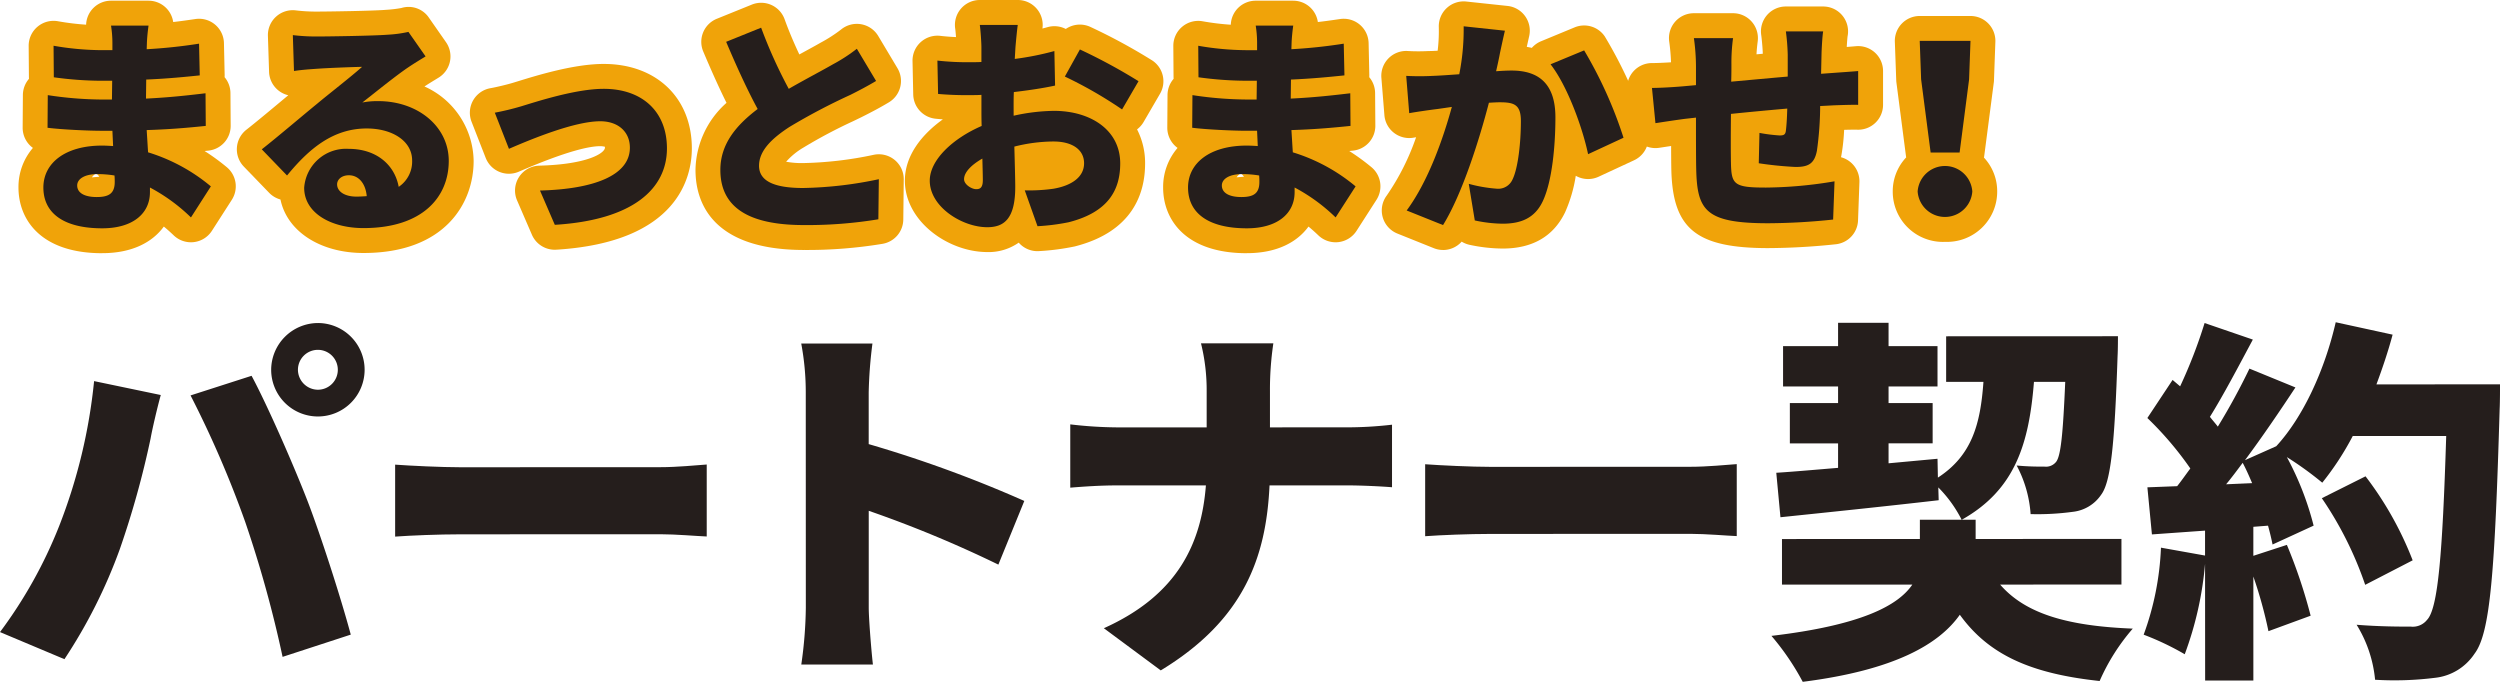
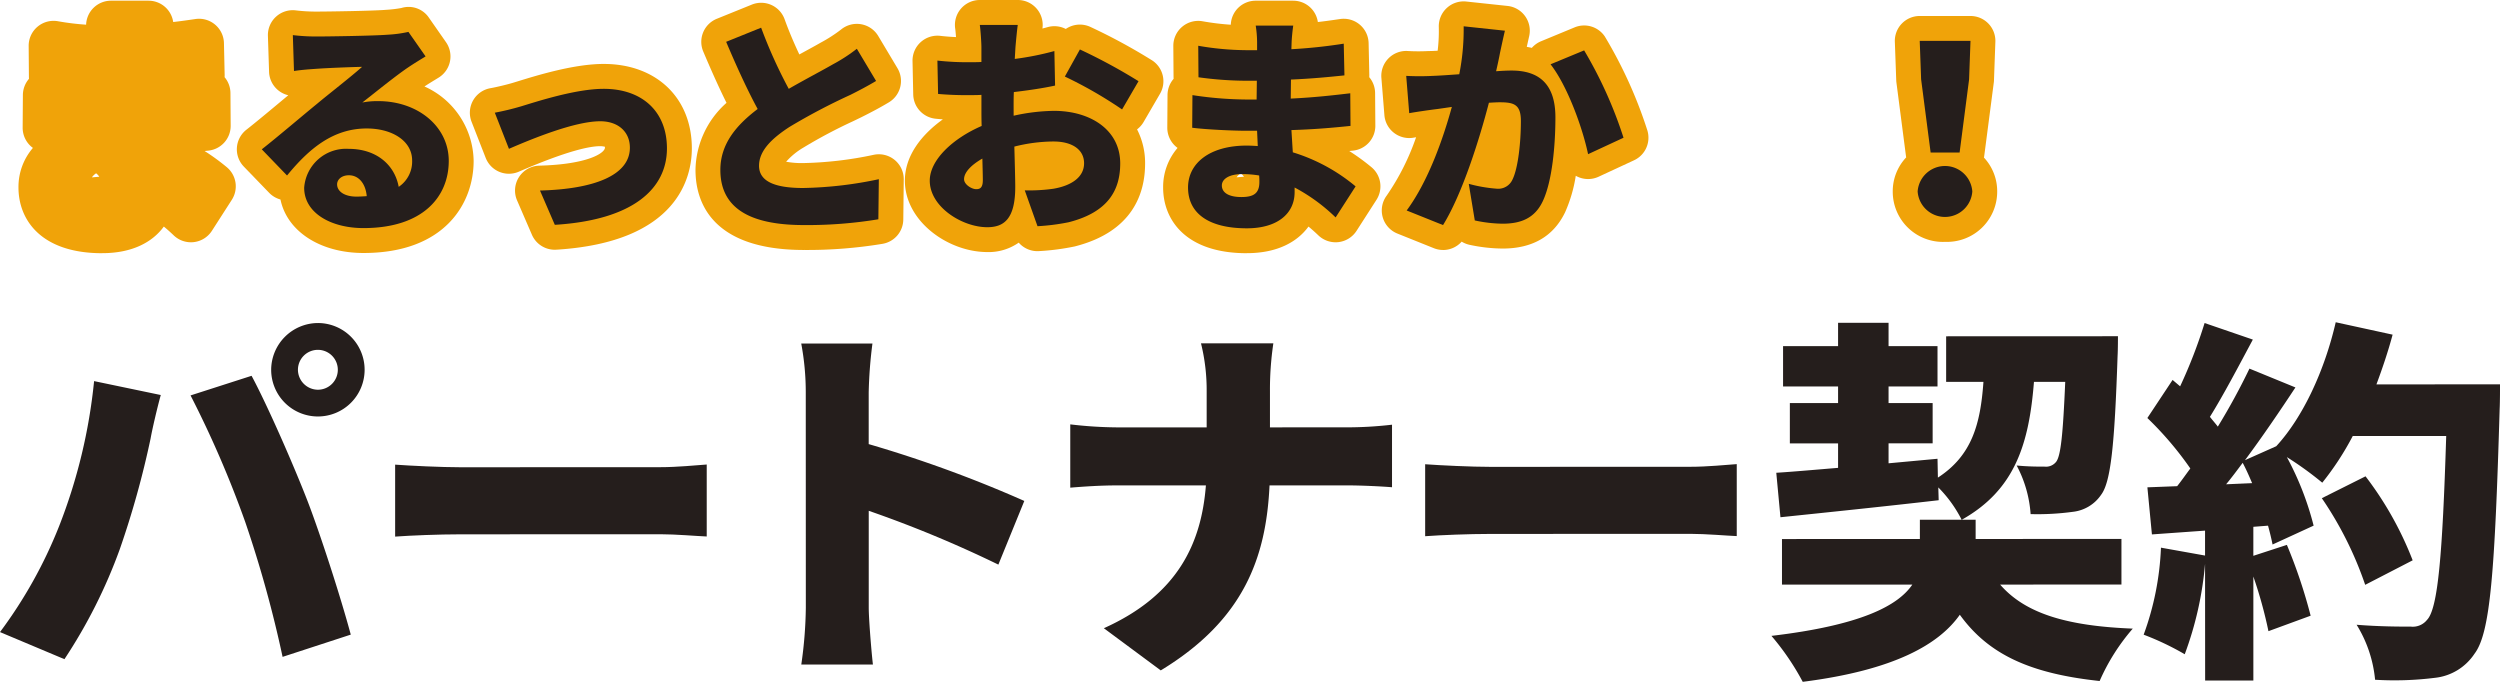
<svg xmlns="http://www.w3.org/2000/svg" width="275.797" height="75.223" viewBox="0 0 275.797 75.223">
  <path id="パス_1667" data-name="パス 1667" d="M10.38,42.043l7.357,1.535c-.373,1.331-.954,3.825-1.12,4.781a99.964,99.964,0,0,1-3.4,12.221A57.111,57.111,0,0,1,7.108,72.719L0,69.73A50.7,50.7,0,0,0,6.521,58.047a60.164,60.164,0,0,0,3.859-16m10.641,1.576,6.733-2.165c1.788,3.325,4.742,10.1,6.2,13.881,1.372,3.574,3.578,10.348,4.743,14.671l-7.522,2.455a129.92,129.92,0,0,0-4.121-14.879,115.135,115.135,0,0,0-6.032-13.963m14.046-7.986a5.154,5.154,0,1,1-5.152,5.156,5.18,5.18,0,0,1,5.152-5.156m0,7.357a2.2,2.2,0,1,0-2.2-2.2,2.217,2.217,0,0,0,2.2,2.2" fill="#251e1c" />
  <path id="パス_1668" data-name="パス 1668" d="M43.591,51.258c1.663.124,5.154.289,7.191.289l22.071-.009c1.87,0,3.906-.21,5.112-.293l0,7.939c-1.08-.041-3.408-.248-5.112-.248l-22.072.009c-2.369,0-5.485.127-7.19.252Z" fill="#251e1c" />
  <path id="パス_1669" data-name="パス 1669" d="M110.138,62.288a129.657,129.657,0,0,0-14.3-5.937l0,10.681c0,1.122.251,4.406.46,6.276l-7.9,0a46.805,46.805,0,0,0,.5-6.276L88.891,43.3a28.985,28.985,0,0,0-.5-5.4l7.856,0a49.282,49.282,0,0,0-.413,5.4l0,5.694A137.23,137.23,0,0,1,113,55.264Z" fill="#251e1c" />
  <path id="パス_1670" data-name="パス 1670" d="M148.495,47.144a43.194,43.194,0,0,0,5.071-.292l0,6.9c-1-.083-3.242-.206-5.112-.206l-8.4,0c-.371,7.938-2.82,14.839-12,20.412l-6.278-4.653c8.229-3.7,10.762-9.439,11.258-15.756l-9.726,0c-1.954,0-3.7.125-5.237.25l0-6.983a45.861,45.861,0,0,0,5.071.331l9.976,0,0-3.99a21.468,21.468,0,0,0-.625-5.278l7.981,0A34.749,34.749,0,0,0,140.1,43.2l0,3.947Z" fill="#251e1c" />
  <path id="パス_1671" data-name="パス 1671" d="M157.222,51.215c1.663.124,5.154.289,7.191.288l22.071-.008c1.87,0,3.907-.21,5.112-.293l0,7.939c-1.08-.041-3.408-.248-5.112-.248l-22.072.009c-2.369,0-5.485.126-7.19.252Z" fill="#251e1c" />
  <path id="パス_1672" data-name="パス 1672" d="M220.652,64.491c2.744,3.158,7.275,4.57,14.633,4.858a22.662,22.662,0,0,0-3.656,5.779c-7.773-.828-12.3-2.988-15.424-7.31-2.284,3.244-7.188,6.113-17.329,7.4a28.053,28.053,0,0,0-3.452-5.069c9.892-1.168,13.965-3.331,15.543-5.659l-14.381.006,0-5.03,15.213-.006v-2.12l6.151,0v2.12l16.086-.006,0,5.029Zm3.732-22.363c-.538,6.734-2.032,11.888-7.975,15.216a14.029,14.029,0,0,0-2.578-3.573l.042,1.413c-6.151.708-12.635,1.376-17.456,1.877l-.46-4.905c1.954-.126,4.281-.334,6.817-.543v-2.7l-5.32,0,0-4.447,5.32,0V42.635l-6.069,0,0-4.447,6.069,0V35.61l5.57,0v2.578l5.4,0,0,4.447-5.4,0v1.829l4.863,0,0,4.447-4.863,0v2.2l5.4-.5.042,2.079c3.782-2.454,4.695-5.946,5.025-10.56l-4.115,0,0-5.029,18.954-.008s0,1.5-.04,2.161c-.329,9.81-.744,13.925-1.824,15.339a4.337,4.337,0,0,1-3.116,1.871,28.95,28.95,0,0,1-4.655.252,13.33,13.33,0,0,0-1.54-5.362c1.288.125,2.41.124,3.075.124a1.429,1.429,0,0,0,1.289-.541c.5-.665.747-2.993.994-8.812Z" fill="#251e1c" />
  <path id="パス_1673" data-name="パス 1673" d="M275.8,42.4s0,1.952-.041,2.7c-.533,18.039-1.03,24.731-2.774,27.018a5.993,5.993,0,0,1-4.4,2.662,35.652,35.652,0,0,1-6.568.21,14.021,14.021,0,0,0-2.039-6.068c2.536.207,4.863.206,5.986.206a2.007,2.007,0,0,0,1.787-.749c1.2-1.247,1.7-7.15,2.112-20.283l-10.308,0a31.632,31.632,0,0,1-3.365,5.154,37.157,37.157,0,0,0-3.908-2.824,32.733,32.733,0,0,1,2.954,7.562l-4.53,2.081c-.125-.624-.292-1.33-.5-2.078l-1.62.126v3.2l3.7-1.206a57.36,57.36,0,0,1,2.621,7.813l-4.654,1.706a48.588,48.588,0,0,0-1.665-6.027l0,11.473h-5.32L243.259,62.2a37.732,37.732,0,0,1-2.241,9.976,30.433,30.433,0,0,0-4.531-2.159,31.458,31.458,0,0,0,1.908-9.6l4.863.871V58.538l-5.861.418-.5-5.195,3.283-.126c.5-.623.956-1.288,1.455-1.954a36.9,36.9,0,0,0-4.741-5.567l2.783-4.2.832.706a54.565,54.565,0,0,0,2.7-6.984l5.322,1.827c-1.579,2.952-3.282,6.193-4.736,8.522.291.375.624.748.873,1.08a71.514,71.514,0,0,0,3.489-6.4l5.072,2.077c-1.7,2.576-3.614,5.4-5.567,8.023l3.45-1.538c2.991-3.244,5.358-8.441,6.562-13.677l6.276,1.368c-.5,1.872-1.121,3.7-1.785,5.487ZM248.451,53.3c-.333-.789-.666-1.537-1.04-2.243-.623.831-1.205,1.621-1.828,2.369Zm12.474,11.218a39.427,39.427,0,0,0-4.784-9.558l4.821-2.413a37.5,37.5,0,0,1,5.2,9.267Z" fill="#251e1c" />
  <path id="パス_1674" data-name="パス 1674" d="M11.276,27.934c-6.811,0-9.238-3.742-9.238-7.245a6.6,6.6,0,0,1,1.593-4.371A2.744,2.744,0,0,1,2.5,14.076l.025-3.6a2.747,2.747,0,0,1,.67-1.778c0-.05,0-.1-.005-.151L3.163,5.067a2.748,2.748,0,0,1,3.253-2.72A28.09,28.09,0,0,0,9.5,2.723,2.747,2.747,0,0,1,12.247.077h4.142A2.748,2.748,0,0,1,19.107,2.43c.771-.088,1.57-.2,2.438-.328a2.747,2.747,0,0,1,3.161,2.655l.078,3.5c0,.087,0,.173-.008.258a2.751,2.751,0,0,1,.647,1.75l.025,3.6a2.747,2.747,0,0,1-2.465,2.752l-.414.042a23.8,23.8,0,0,1,2.445,1.78,2.748,2.748,0,0,1,.562,3.6l-2.2,3.425a2.748,2.748,0,0,1-4.214.5c-.358-.344-.722-.668-1.088-.97-1.242,1.708-3.465,2.935-6.8,2.935m-.67-8.813a1.78,1.78,0,0,0-.467.45l.819-.07a1.762,1.762,0,0,0-.352-.38" fill="#f0a309" />
  <path id="パス_1675" data-name="パス 1675" d="M40.1,27.91c-4.807,0-8.438-2.414-9.158-5.9a2.762,2.762,0,0,1-1.253-.743L26.9,18.38a2.746,2.746,0,0,1,.285-4.072c.989-.773,2.517-2.047,3.864-3.171l.754-.629a2.743,2.743,0,0,1-2.119-2.585l-.128-3.962a2.746,2.746,0,0,1,3.1-2.813,18.349,18.349,0,0,0,2.229.13c1.344,0,6.321-.078,7.692-.194a13.72,13.72,0,0,0,1.7-.2A2.7,2.7,0,0,1,47.31,1.942L49.2,4.651a2.745,2.745,0,0,1-.812,3.912l-.308.189c-.426.261-.842.515-1.255.787a9.145,9.145,0,0,1,5.426,8.211c0,4.687-3.183,10.16-12.153,10.16m-2.224-6.04a1.171,1.171,0,0,0,1.429-.13Z" fill="#f0a309" />
  <path id="パス_1676" data-name="パス 1676" d="M61.2,27.551a2.747,2.747,0,0,1-2.521-1.657l-1.635-3.782a2.747,2.747,0,0,1,2.45-3.837c5.418-.14,7.241-1.42,7.241-1.982a.384.384,0,0,0-.012-.114c0,.023-.172-.053-.512-.053-1.13,0-3.6.488-8.979,2.816a2.749,2.749,0,0,1-3.65-1.521l-1.559-3.987A2.747,2.747,0,0,1,54.12,9.726c.622-.107,1.891-.413,2.514-.606l.017-.006.486-.148C59.3,8.3,63.337,7.054,66.6,7.054c5.816,0,9.724,3.744,9.724,9.315,0,3.084-1.456,10.346-14.948,11.177-.057,0-.113.005-.17.005" fill="#f0a309" />
  <path id="パス_1677" data-name="パス 1677" d="M88.7,27.577c-10.418,0-11.974-5.532-11.974-8.83a10.1,10.1,0,0,1,3.421-7.4c-.8-1.615-1.645-3.486-2.564-5.66a2.745,2.745,0,0,1,1.5-3.617L82.943.507a2.748,2.748,0,0,1,3.614,1.617c.507,1.41,1.081,2.73,1.624,3.882l.468-.255c.733-.4,1.382-.752,1.865-1.033a16.233,16.233,0,0,0,2.263-1.454,2.746,2.746,0,0,1,4.109.708l2.121,3.552a2.746,2.746,0,0,1-.944,3.763c-.857.515-1.789,1.019-3.023,1.636l-.918.445A55.4,55.4,0,0,0,88.6,16.3a7.785,7.785,0,0,0-1.874,1.542,9.567,9.567,0,0,0,1.87.149,40.9,40.9,0,0,0,7.759-.906A2.748,2.748,0,0,1,99.7,19.8l-.05,4.422a2.748,2.748,0,0,1-2.3,2.678,50.734,50.734,0,0,1-8.656.676" fill="#f0a309" />
  <path id="パス_1678" data-name="パス 1678" d="M108.911,27.807c-4.289,0-9.086-3.372-9.086-7.884,0-2.76,1.857-5.081,4.191-6.757-.277-.019-.551-.042-.819-.071a2.747,2.747,0,0,1-2.451-2.674l-.077-3.68a2.748,2.748,0,0,1,3.065-2.786c.636.074,1.211.114,1.732.135-.03-.4-.064-.771-.086-.914A2.748,2.748,0,0,1,108.093,0h4.192A2.747,2.747,0,0,1,115,3.146c.2-.049.385-.1.566-.151a2.739,2.739,0,0,1,2.01.2,2.752,2.752,0,0,1,2.721-.223,63.368,63.368,0,0,1,6.835,3.71,2.747,2.747,0,0,1,.841,3.661l-1.814,3.118a2.764,2.764,0,0,1-.72.811,8.124,8.124,0,0,1,.887,3.763c0,3.279-1.348,7.529-7.772,9.154a26.336,26.336,0,0,1-3.908.512,2.73,2.73,0,0,1-2.26-.933,5.816,5.816,0,0,1-3.477,1.042" fill="#f0a309" />
  <path id="パス_1679" data-name="パス 1679" d="M137.554,27.934c-6.812,0-9.239-3.742-9.239-7.245a6.6,6.6,0,0,1,1.593-4.371,2.747,2.747,0,0,1-1.133-2.242l.025-3.6a2.747,2.747,0,0,1,.67-1.778c0-.05,0-.1-.005-.151l-.025-3.476a2.748,2.748,0,0,1,3.253-2.72,28.11,28.11,0,0,0,3.087.376A2.745,2.745,0,0,1,138.525.077h4.141a2.746,2.746,0,0,1,2.718,2.353c.772-.088,1.571-.2,2.438-.328a2.748,2.748,0,0,1,3.162,2.655l.077,3.5c0,.087,0,.173-.007.258a2.75,2.75,0,0,1,.646,1.75l.026,3.6a2.748,2.748,0,0,1-2.465,2.752l-.414.042a24.024,24.024,0,0,1,2.445,1.78,2.748,2.748,0,0,1,.561,3.6l-2.2,3.425a2.747,2.747,0,0,1-4.213.5q-.539-.516-1.088-.97c-1.242,1.708-3.466,2.935-6.8,2.935m-.671-8.813a1.793,1.793,0,0,0-.463.445l.814-.067a1.722,1.722,0,0,0-.351-.378" fill="#f0a309" />
  <path id="パス_1680" data-name="パス 1680" d="M159.194,27.577a2.739,2.739,0,0,1-1.022-.2l-4.013-1.611a2.747,2.747,0,0,1-1.184-4.183,26.5,26.5,0,0,0,3.247-6.444l-.267.046a2.747,2.747,0,0,1-3.23-2.481l-.332-4.115a2.746,2.746,0,0,1,2.955-2.959,20.55,20.55,0,0,0,2.127.007L158,5.624c.178-.006.379-.016.6-.028a17.9,17.9,0,0,0,.126-2.605A2.747,2.747,0,0,1,161.761.169l4.55.486a2.747,2.747,0,0,1,2.383,3.355c-.083.36-.173.762-.261,1.159q.283.048.555.113A2.75,2.75,0,0,1,170,4.554L173.71,3.02a2.746,2.746,0,0,1,3.328,1,49.341,49.341,0,0,1,4.7,10.377,2.747,2.747,0,0,1-1.474,3.286l-3.91,1.814a2.748,2.748,0,0,1-2.388-.036q-.066-.033-.129-.069a15.828,15.828,0,0,1-1.17,4.011c-1.276,2.667-3.6,4.017-6.9,4.017A17.738,17.738,0,0,1,162.085,27a2.745,2.745,0,0,1-.835-.343,2.753,2.753,0,0,1-2.056.924" fill="#f0a309" />
-   <path id="パス_1681" data-name="パス 1681" d="M195.1,27.372c-7.969,0-10.574-2.106-10.721-8.667-.013-.583-.02-1.517-.023-2.6l-1.312.2a2.748,2.748,0,0,1-3.151-2.446l-.383-3.884a2.746,2.746,0,0,1,2.734-3.017c.448,0,1.209-.027,2.1-.085a21.327,21.327,0,0,0-.2-2.3,2.747,2.747,0,0,1,2.722-3.115h4.319a2.748,2.748,0,0,1,2.724,3.1c-.068.523-.11.955-.133,1.434l.693-.062c-.01-.549-.111-1.65-.173-2.063A2.746,2.746,0,0,1,197.015.716h4.115A2.747,2.747,0,0,1,203.824,4c-.022.14-.061.633-.093,1.179.352-.026.7-.055,1.01-.082a2.746,2.746,0,0,1,2.995,2.735v3.732a2.746,2.746,0,0,1-2.893,2.743c-.109-.006-.527-.006-1.4.018a21.876,21.876,0,0,1-.307,2.838c-.013.062-.025.122-.038.182a2.747,2.747,0,0,1,2.031,2.753l-.153,4.217a2.748,2.748,0,0,1-2.419,2.628,73.613,73.613,0,0,1-7.457.428" fill="#f0a309" />
  <path id="パス_1682" data-name="パス 1682" d="M214.568,26.683a5.54,5.54,0,0,1-5.763-5.559,5.442,5.442,0,0,1,1.484-3.76c-.012-.059-.021-.119-.029-.18l-1.049-8.077c-.011-.084-.018-.169-.021-.254l-.153-4.243a2.747,2.747,0,0,1,2.745-2.846h5.6a2.747,2.747,0,0,1,2.745,2.846l-.153,4.243c0,.085-.01.17-.021.254L218.9,17.184c-.009.068-.02.136-.034.2a5.441,5.441,0,0,1,1.462,3.737,5.539,5.539,0,0,1-5.763,5.559m-.255-5.521a1.784,1.784,0,0,0,.255.026.545.545,0,0,0,.291-.059.487.487,0,0,0-.291-.07.439.439,0,0,0-.278.067l.009,0a.211.211,0,0,0,0,.045c0-.005,0-.007.01-.007" fill="#f0a309" />
-   <path id="パス_1683" data-name="パス 1683" d="M21.066,23.986a19.676,19.676,0,0,0-4.524-3.3V21.2c0,2.377-1.917,3.987-5.265,3.987-4.269,0-6.492-1.687-6.492-4.5,0-2.709,2.428-4.626,6.466-4.626.409,0,.818.026,1.227.051L12.4,14.427H11.174c-1.355,0-4.319-.128-5.929-.332l.025-3.6a40.711,40.711,0,0,0,5.955.486H12.35l.026-2.071h-1.2a39.193,39.193,0,0,1-5.239-.383L5.909,5.047a31.7,31.7,0,0,0,5.24.486H12.4V4.664a12.209,12.209,0,0,0-.153-1.841h4.14c-.076.537-.153,1.253-.179,1.841l-.025.766a57.248,57.248,0,0,0,5.776-.613l.077,3.5c-1.509.154-3.476.358-5.905.46l-.025,2.1c2.607-.127,4.626-.357,6.568-.587l.026,3.6c-2.223.23-4.089.384-6.517.46.051.793.1,1.636.153,2.454a19.846,19.846,0,0,1,6.926,3.757ZM12.631,19.36a11.471,11.471,0,0,0-1.891-.153c-1.406,0-2.224.536-2.224,1.252,0,.843.844,1.278,2.147,1.278s1.994-.358,1.994-1.662c0-.178,0-.408-.026-.715" fill="#251e1c" />
  <path id="パス_1684" data-name="パス 1684" d="M46.949,6.223c-.664.409-1.3.793-1.942,1.227-1.431.971-3.655,2.786-5.035,3.859a8.569,8.569,0,0,1,1.764-.153c4.344,0,7.77,2.786,7.77,6.594,0,3.962-2.864,7.412-9.407,7.412-3.578,0-6.543-1.661-6.543-4.447a4.632,4.632,0,0,1,4.907-4.294c3.093,0,5.086,1.789,5.521,4.192A3.359,3.359,0,0,0,45.466,17.7c0-2.172-2.223-3.527-5.008-3.527-3.707,0-6.365,2.224-8.792,5.189l-2.787-2.889c1.636-1.277,4.575-3.782,6.083-5.009,1.406-1.176,3.757-2.991,4.984-4.09-1.278.026-3.884.128-5.238.23-.769.052-1.663.128-2.276.231l-.127-3.962a21.254,21.254,0,0,0,2.58.153c1.355,0,6.415-.077,7.924-.2a13.588,13.588,0,0,0,2.249-.307ZM40.458,21.635c-.129-1.406-.9-2.3-1.969-2.3-.818,0-1.3.486-1.3,1,0,.792.842,1.354,2.12,1.354.409,0,.792-.025,1.151-.051" fill="#251e1c" />
  <path id="パス_1685" data-name="パス 1685" d="M57.448,11.744C59.135,11.233,63.48,9.8,66.6,9.8c4.243,0,6.977,2.5,6.977,6.568,0,4.4-3.655,7.9-12.37,8.435l-1.636-3.783c5.93-.153,9.917-1.661,9.917-4.729,0-1.737-1.278-2.913-3.271-2.913-2.838,0-7.592,1.968-10.071,3.041l-1.559-3.987a29.172,29.172,0,0,0,2.863-.69" fill="#251e1c" />
  <path id="パス_1686" data-name="パス 1686" d="M96.648,8.932c-.9.537-1.814,1.022-2.837,1.534a68.077,68.077,0,0,0-6.7,3.527c-1.968,1.278-3.374,2.632-3.374,4.293s1.61,2.454,4.856,2.454a43.389,43.389,0,0,0,8.358-.971L96.9,24.191a48.192,48.192,0,0,1-8.205.638c-5.214,0-9.226-1.405-9.226-6.083,0-2.887,1.789-4.958,4.115-6.721-1.176-2.173-2.352-4.754-3.476-7.412l3.859-1.559A53.035,53.035,0,0,0,87.013,9.8c1.865-1.073,3.782-2.07,4.881-2.709A18.149,18.149,0,0,0,94.527,5.38Z" fill="#251e1c" />
  <path id="パス_1687" data-name="パス 1687" d="M111.824,12.766a21.435,21.435,0,0,1,4.448-.537c3.987,0,7.309,2.07,7.309,5.8,0,2.965-1.354,5.392-5.7,6.491a23.689,23.689,0,0,1-3.425.435L113.051,21a19.016,19.016,0,0,0,3.169-.18c1.943-.332,3.374-1.252,3.374-2.811,0-1.483-1.278-2.4-3.374-2.4a17.885,17.885,0,0,0-4.319.563c.051,1.916.1,3.68.1,4.447,0,3.578-1.278,4.447-3.092,4.447-2.735,0-6.339-2.224-6.339-5.137,0-2.275,2.53-4.651,5.725-6.032-.025-.664-.025-1.328-.025-1.967V10.465c-.409.027-.767.027-1.1.027a35.866,35.866,0,0,1-3.681-.128l-.076-3.68a29.705,29.705,0,0,0,3.655.178c.383,0,.792,0,1.2-.025V5.227c0-.538-.1-2-.179-2.48h4.191c-.076.485-.2,1.789-.255,2.454l-.077,1.3a31.635,31.635,0,0,0,4.37-.87l.077,3.809c-1.406.306-3.015.535-4.549.716-.026.536-.026,1.1-.026,1.634Zm-3.4,7.105c0-.486-.025-1.329-.051-2.377-1.252.715-2.019,1.534-2.019,2.275,0,.587.843,1.1,1.329,1.1.383,0,.741-.1.741-1M119.134,5.456a61.694,61.694,0,0,1,6.466,3.5l-1.814,3.118a46.833,46.833,0,0,0-6.313-3.629Z" fill="#251e1c" />
  <path id="パス_1688" data-name="パス 1688" d="M147.344,23.986a19.676,19.676,0,0,0-4.524-3.3V21.2c0,2.377-1.917,3.987-5.265,3.987-4.269,0-6.492-1.687-6.492-4.5,0-2.709,2.428-4.626,6.466-4.626.409,0,.818.026,1.227.051l-.077-1.687h-1.227c-1.355,0-4.319-.128-5.929-.332l.025-3.6a40.711,40.711,0,0,0,5.955.486h1.125l.026-2.071h-1.2a39.193,39.193,0,0,1-5.239-.383l-.026-3.476a31.7,31.7,0,0,0,5.24.486h1.252V4.664a12.208,12.208,0,0,0-.153-1.841h4.14c-.076.537-.153,1.253-.179,1.841l-.025.766a57.249,57.249,0,0,0,5.776-.613l.077,3.5c-1.509.154-3.476.358-5.9.46l-.025,2.1c2.607-.127,4.626-.357,6.568-.587l.026,3.6c-2.223.23-4.089.384-6.517.46.051.793.1,1.636.153,2.454a19.846,19.846,0,0,1,6.926,3.757Zm-8.435-4.626a11.471,11.471,0,0,0-1.891-.153c-1.406,0-2.224.536-2.224,1.252,0,.843.844,1.278,2.147,1.278s1.993-.358,1.993-1.662c0-.178,0-.408-.025-.715" fill="#251e1c" />
  <path id="パス_1689" data-name="パス 1689" d="M166.019,3.387c-.179.766-.384,1.712-.537,2.427-.128.691-.281,1.381-.434,2.045.664-.051,1.252-.076,1.712-.076,2.914,0,4.831,1.38,4.831,5.162,0,2.965-.332,7.029-1.406,9.278-.869,1.815-2.351,2.454-4.422,2.454a15.051,15.051,0,0,1-3.066-.358l-.665-4.038a16.107,16.107,0,0,0,3.092.536,1.716,1.716,0,0,0,1.713-.971c.639-1.252.945-4.141.945-6.492,0-1.84-.766-2.07-2.351-2.07-.281,0-.715.025-1.175.051-1.023,3.936-2.914,10.019-5.061,13.495l-4.013-1.61c2.4-3.246,4.038-7.974,4.984-11.425-.664.1-1.227.179-1.585.23-.818.1-2.274.307-3.118.46l-.332-4.114a28.526,28.526,0,0,0,2.939,0c.741-.026,1.789-.1,2.914-.18a25.322,25.322,0,0,0,.485-5.29Zm8.741,2.172a46.956,46.956,0,0,1,4.345,9.636l-3.91,1.814c-.614-2.939-2.3-7.565-4.141-9.916Z" fill="#251e1c" />
-   <path id="パス_1690" data-name="パス 1690" d="M202.306,8.038c.69-.051,1.84-.127,2.684-.2v3.731c-.486-.026-2.019.026-2.709.051-.435.026-.921.051-1.483.077a36.043,36.043,0,0,1-.358,4.933c-.281,1.456-.971,1.789-2.351,1.789a39.889,39.889,0,0,1-4.064-.409l.077-3.348a18.08,18.08,0,0,0,2.223.281c.435,0,.639-.077.69-.511.077-.614.128-1.483.154-2.454-2.045.179-4.243.383-6.211.588-.026,2.147-.026,4.319,0,5.444.051,2.351.358,2.683,3.834,2.683a47.254,47.254,0,0,0,7.591-.69l-.154,4.218a70.993,70.993,0,0,1-7.131.408c-6.952,0-7.872-1.405-7.974-5.98-.026-1.073-.026-3.4-.026-5.674l-1.149.128c-.818.1-2.659.383-3.323.485L182.243,9.7c.664,0,1.968-.052,3.45-.18l1.405-.127V7.373a22.952,22.952,0,0,0-.23-3.168h4.32a20.1,20.1,0,0,0-.179,2.938c0,.435,0,1.1-.025,1.866,1.967-.179,4.166-.383,6.236-.562V6.019a24.047,24.047,0,0,0-.205-2.556h4.115c-.076.384-.153,1.636-.179,2.377l-.051,2.3Z" fill="#251e1c" />
  <path id="パス_1691" data-name="パス 1691" d="M211.552,21.123a3.023,3.023,0,0,1,6.031,0,3.023,3.023,0,0,1-6.031,0m.384-12.37-.154-4.243h5.6l-.153,4.243-1.048,8.077h-3.195Z" fill="#251e1c" />
</svg>